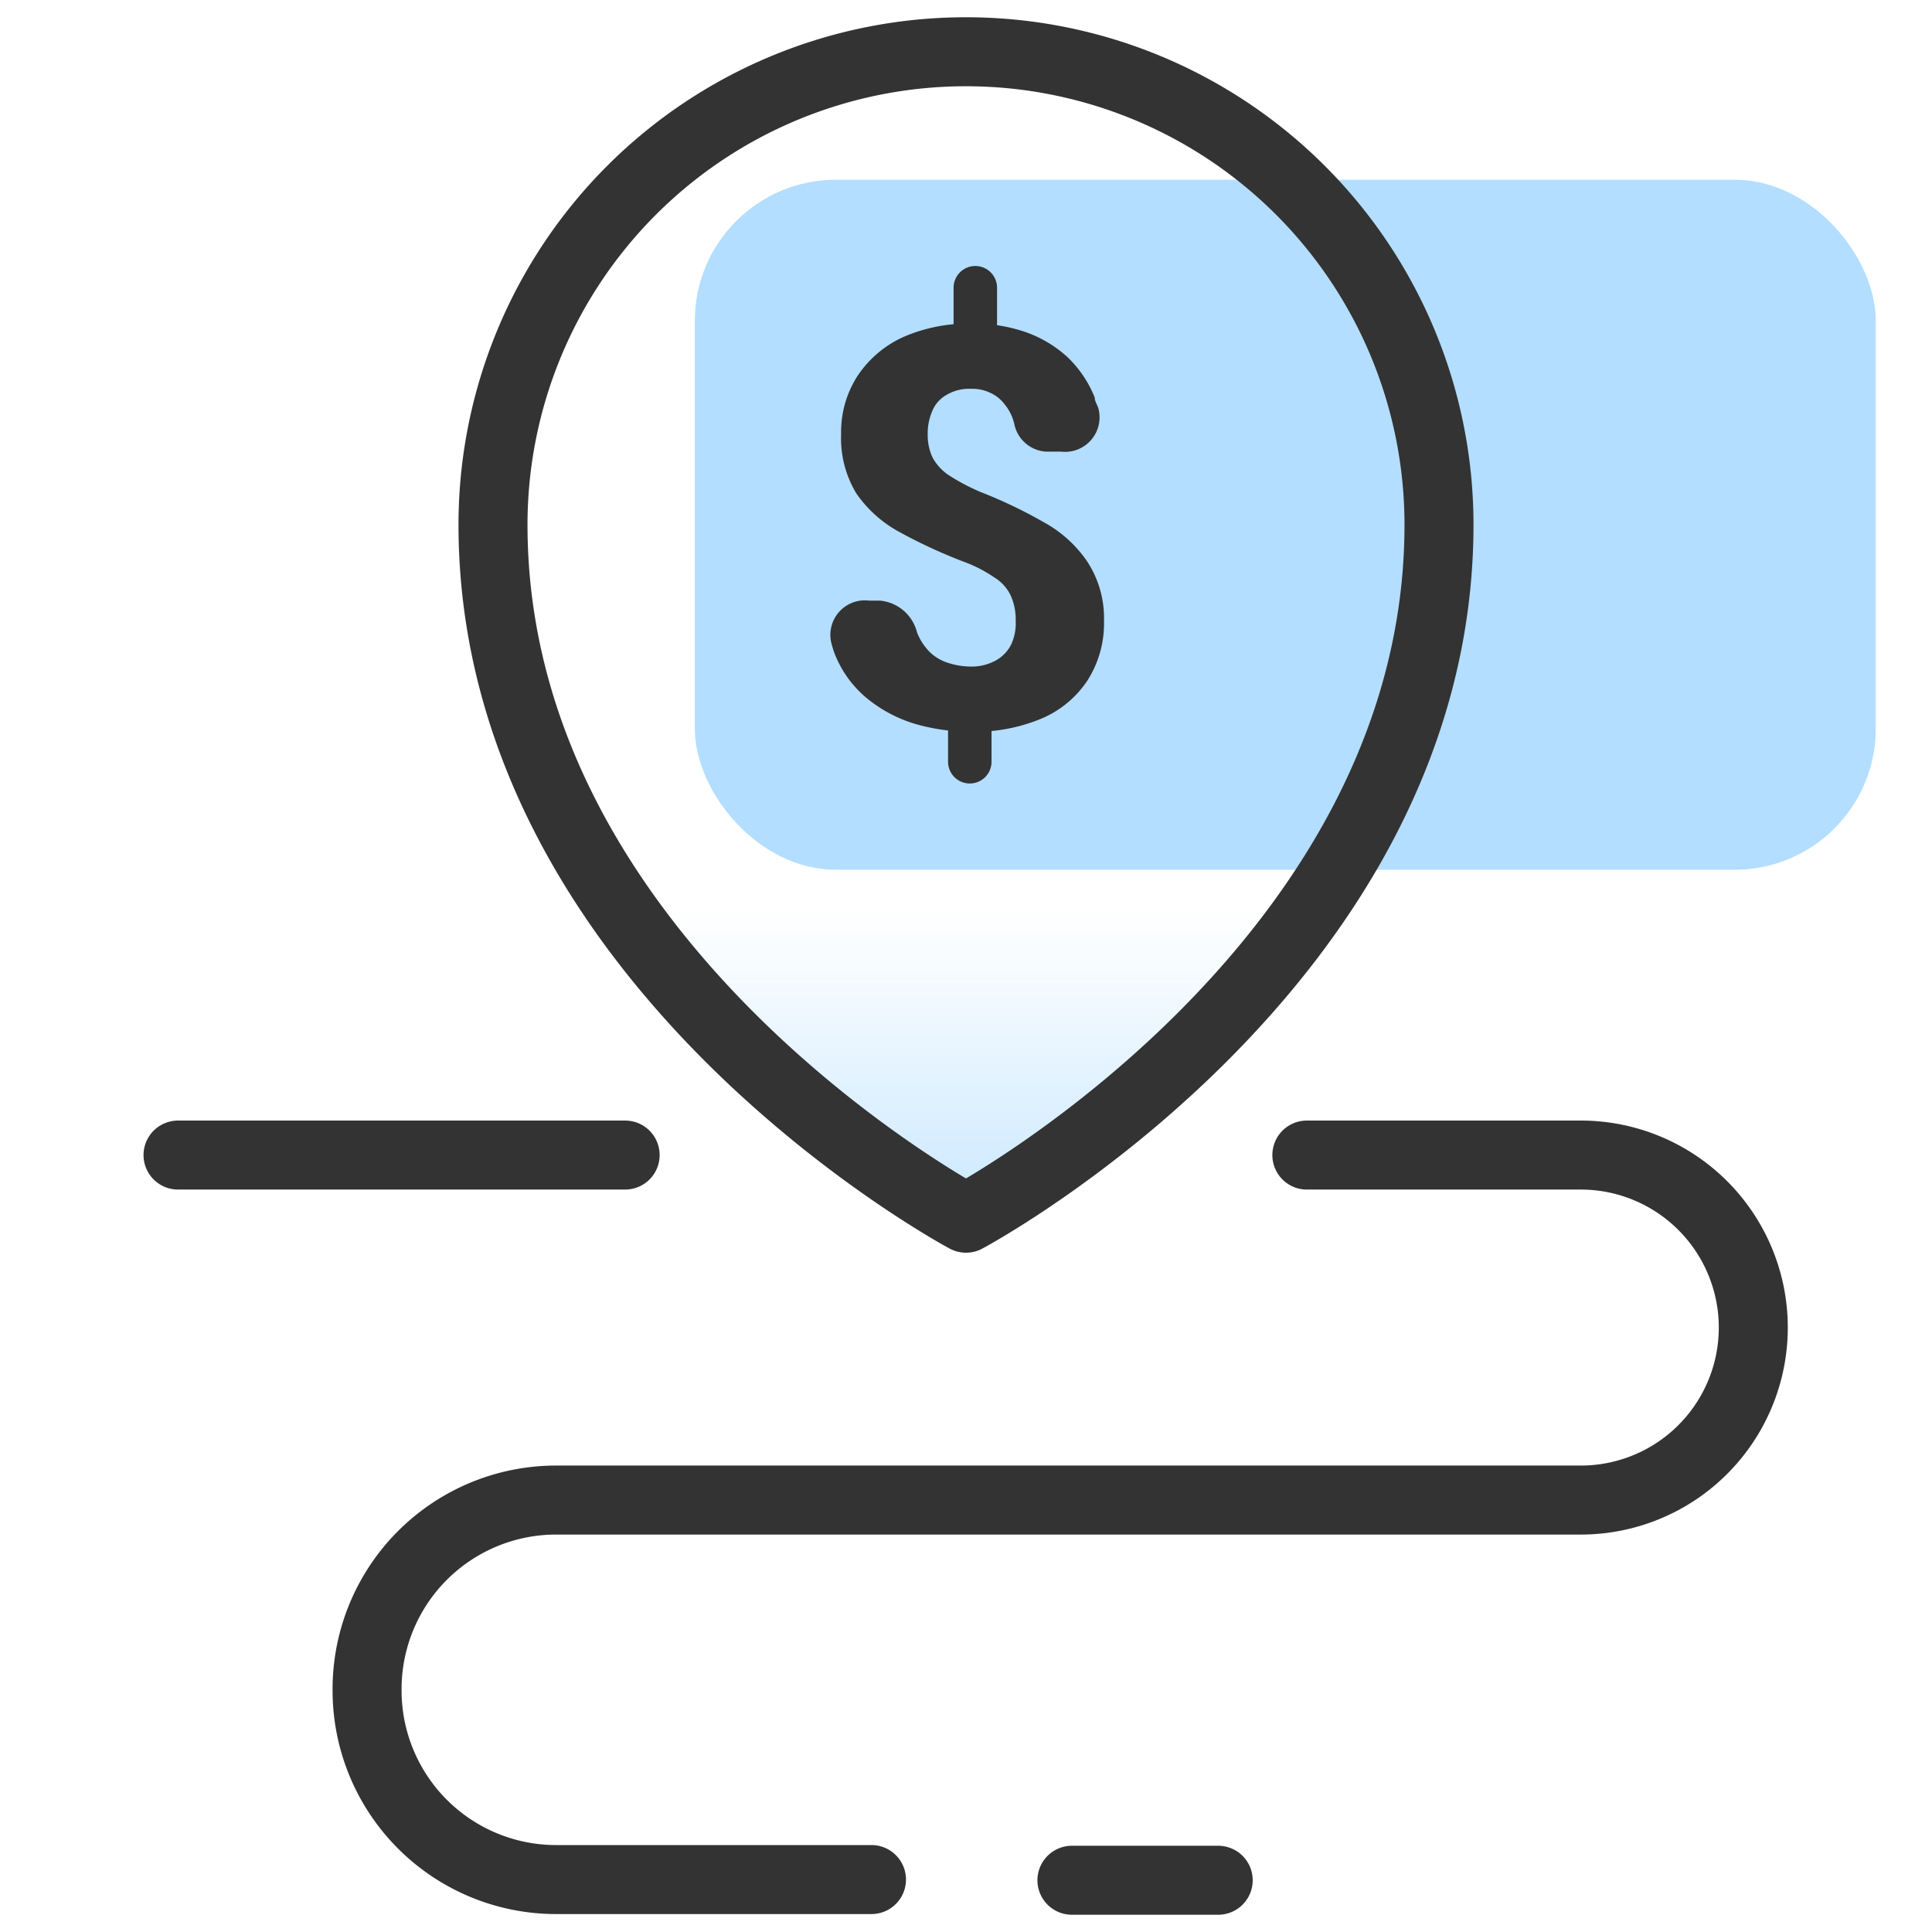
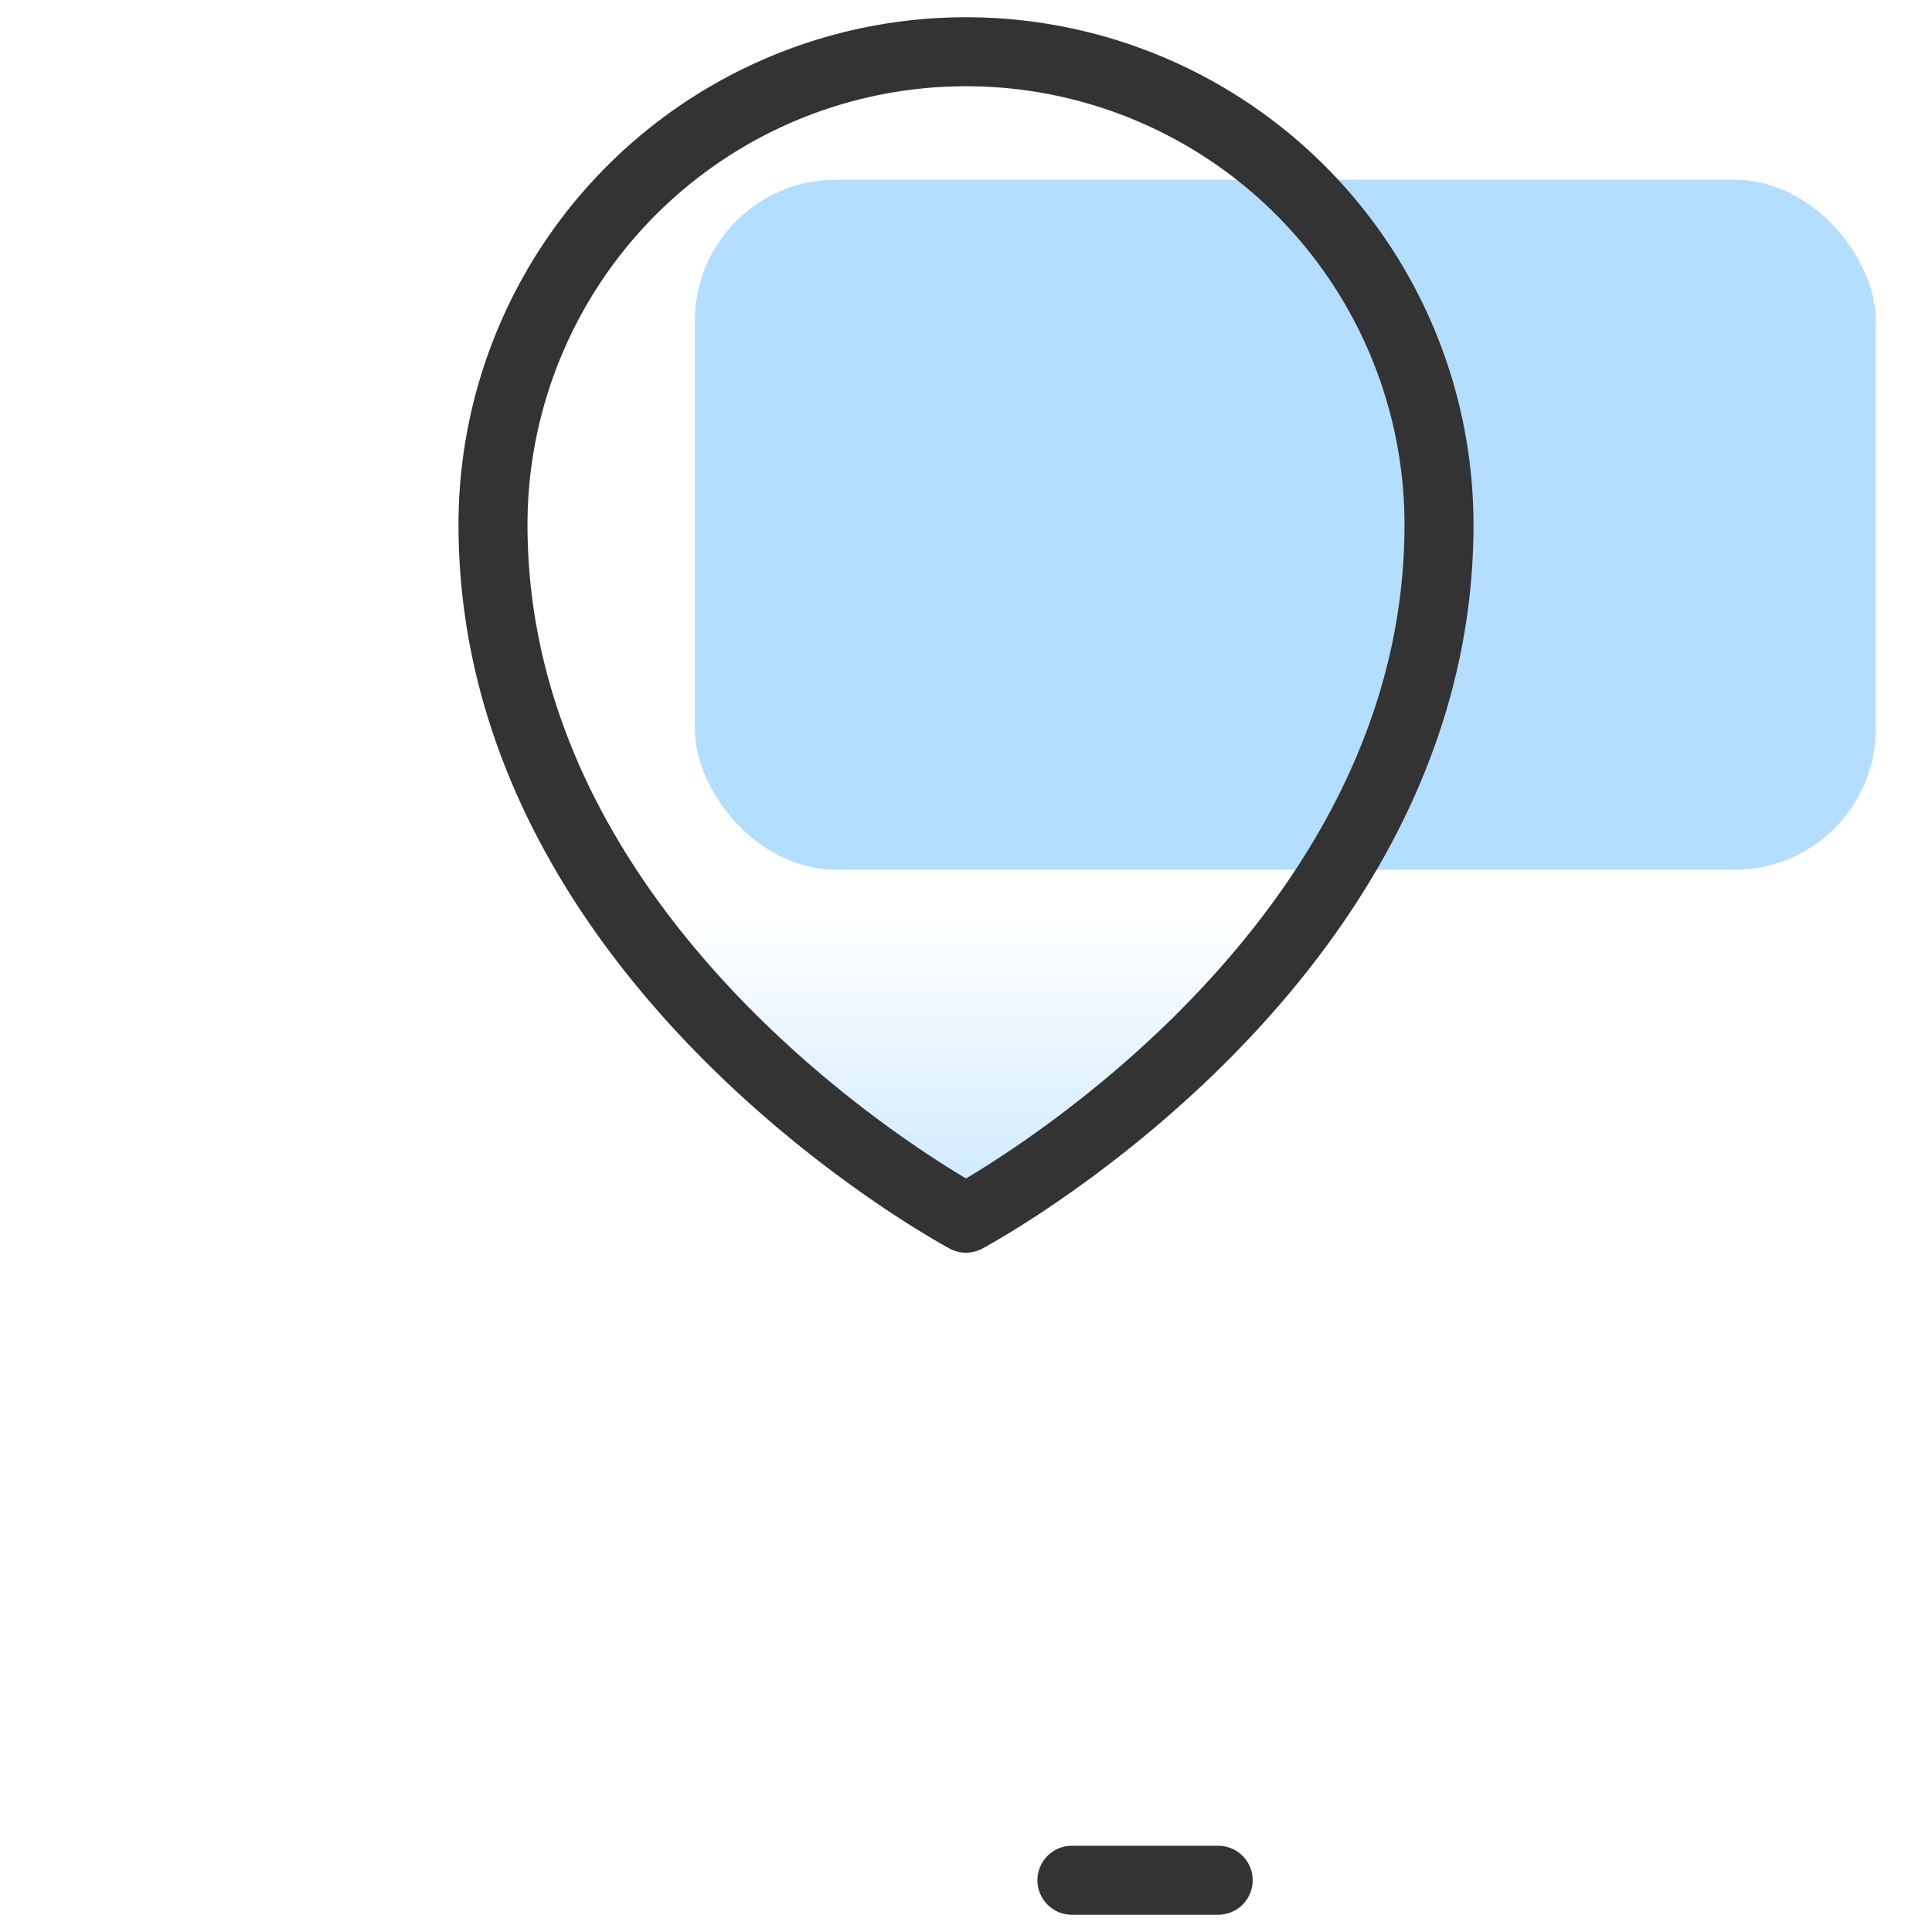
<svg xmlns="http://www.w3.org/2000/svg" id="design" viewBox="0 0 56 56">
  <defs>
    <style>.cls-1{fill:url(#linear-gradient);}.cls-2{fill:#b3deff;}.cls-3{fill:none;stroke:#333;stroke-linecap:round;stroke-linejoin:round;stroke-width:2px;}.cls-4{fill:#333;}</style>
    <linearGradient id="linear-gradient" x1="28" y1="38.42" x2="28" y2="4.61" gradientUnits="userSpaceOnUse">
      <stop offset="0" stop-color="#b3deff" />
      <stop offset="0.08" stop-color="#b3deff" stop-opacity="0.74" />
      <stop offset="0.22" stop-color="#b3deff" stop-opacity="0.35" />
      <stop offset="0.31" stop-color="#b3deff" stop-opacity="0.1" />
      <stop offset="0.36" stop-color="#b3deff" stop-opacity="0" />
    </linearGradient>
  </defs>
  <path class="cls-1" d="M41.71,15.21a13.71,13.71,0,0,0-27.42,0C14.29,28,28,35.31,28,35.31S41.71,28,41.71,15.21Z" />
  <rect class="cls-2" x="20.14" y="5.21" width="34.23" height="20" rx="4.09" />
  <path class="cls-3" d="M41.71,15.21a13.71,13.71,0,0,0-27.42,0C14.29,28,28,35.31,28,35.31S41.71,28,41.71,15.21Z" />
-   <path class="cls-3" d="M37.88,33.48h7.94a5,5,0,0,1,5,5h0a5,5,0,0,1-5,5H16.12A5.48,5.48,0,0,0,10.64,49h0a5.48,5.48,0,0,0,5.48,5.48h9.14" />
-   <line class="cls-3" x1="5.16" y1="33.48" x2="18.12" y2="33.48" />
  <line class="cls-3" x1="31.07" y1="54.5" x2="35.31" y2="54.5" />
-   <path class="cls-4" d="M28.27,7.71a.63.63,0,0,1,.63.63V9.39a.63.63,0,0,1-1.26,0V8.34A.63.63,0,0,1,28.27,7.71Zm-.16,12.88a.63.63,0,0,1,.63.63v.86a.63.63,0,1,1-1.26,0v-.86A.63.63,0,0,1,28.11,20.59ZM29.44,18a1.67,1.67,0,0,0-.15-.75,1.24,1.24,0,0,0-.48-.52,4,4,0,0,0-.88-.45,14.91,14.91,0,0,1-1.86-.86,3.59,3.59,0,0,1-1.25-1.12,3.09,3.09,0,0,1-.44-1.72,3,3,0,0,1,.48-1.69,3.15,3.15,0,0,1,1.32-1.12,4.73,4.73,0,0,1,2-.39,4.56,4.56,0,0,1,1.56.25,3.53,3.53,0,0,1,1.2.72,3.32,3.32,0,0,1,.79,1.17c0,.11.08.22.11.33a1,1,0,0,1-1.09,1.24h-.44a1,1,0,0,1-.91-.8,1.38,1.38,0,0,0-.28-.57,1.07,1.07,0,0,0-.43-.34,1.19,1.19,0,0,0-.54-.11,1.28,1.28,0,0,0-.72.18.94.94,0,0,0-.41.47,1.63,1.63,0,0,0-.13.67,1.54,1.54,0,0,0,.14.67,1.45,1.45,0,0,0,.48.52,6.13,6.13,0,0,0,.91.48,13.79,13.79,0,0,1,1.84.88,3.62,3.62,0,0,1,1.25,1.13A3,3,0,0,1,32,18a3.07,3.07,0,0,1-.49,1.74,3,3,0,0,1-1.35,1.1,5,5,0,0,1-2,.37,5.82,5.82,0,0,1-1.5-.19,4,4,0,0,1-1.35-.64,3.17,3.17,0,0,1-1-1.17,2.69,2.69,0,0,1-.21-.56,1,1,0,0,1,1.1-1.24h.31a1.22,1.22,0,0,1,1.07.92,1.67,1.67,0,0,0,.38.58,1.34,1.34,0,0,0,.54.31,2.17,2.17,0,0,0,.62.1,1.44,1.44,0,0,0,.75-.18,1.08,1.08,0,0,0,.44-.46A1.45,1.45,0,0,0,29.44,18Z" />
</svg>